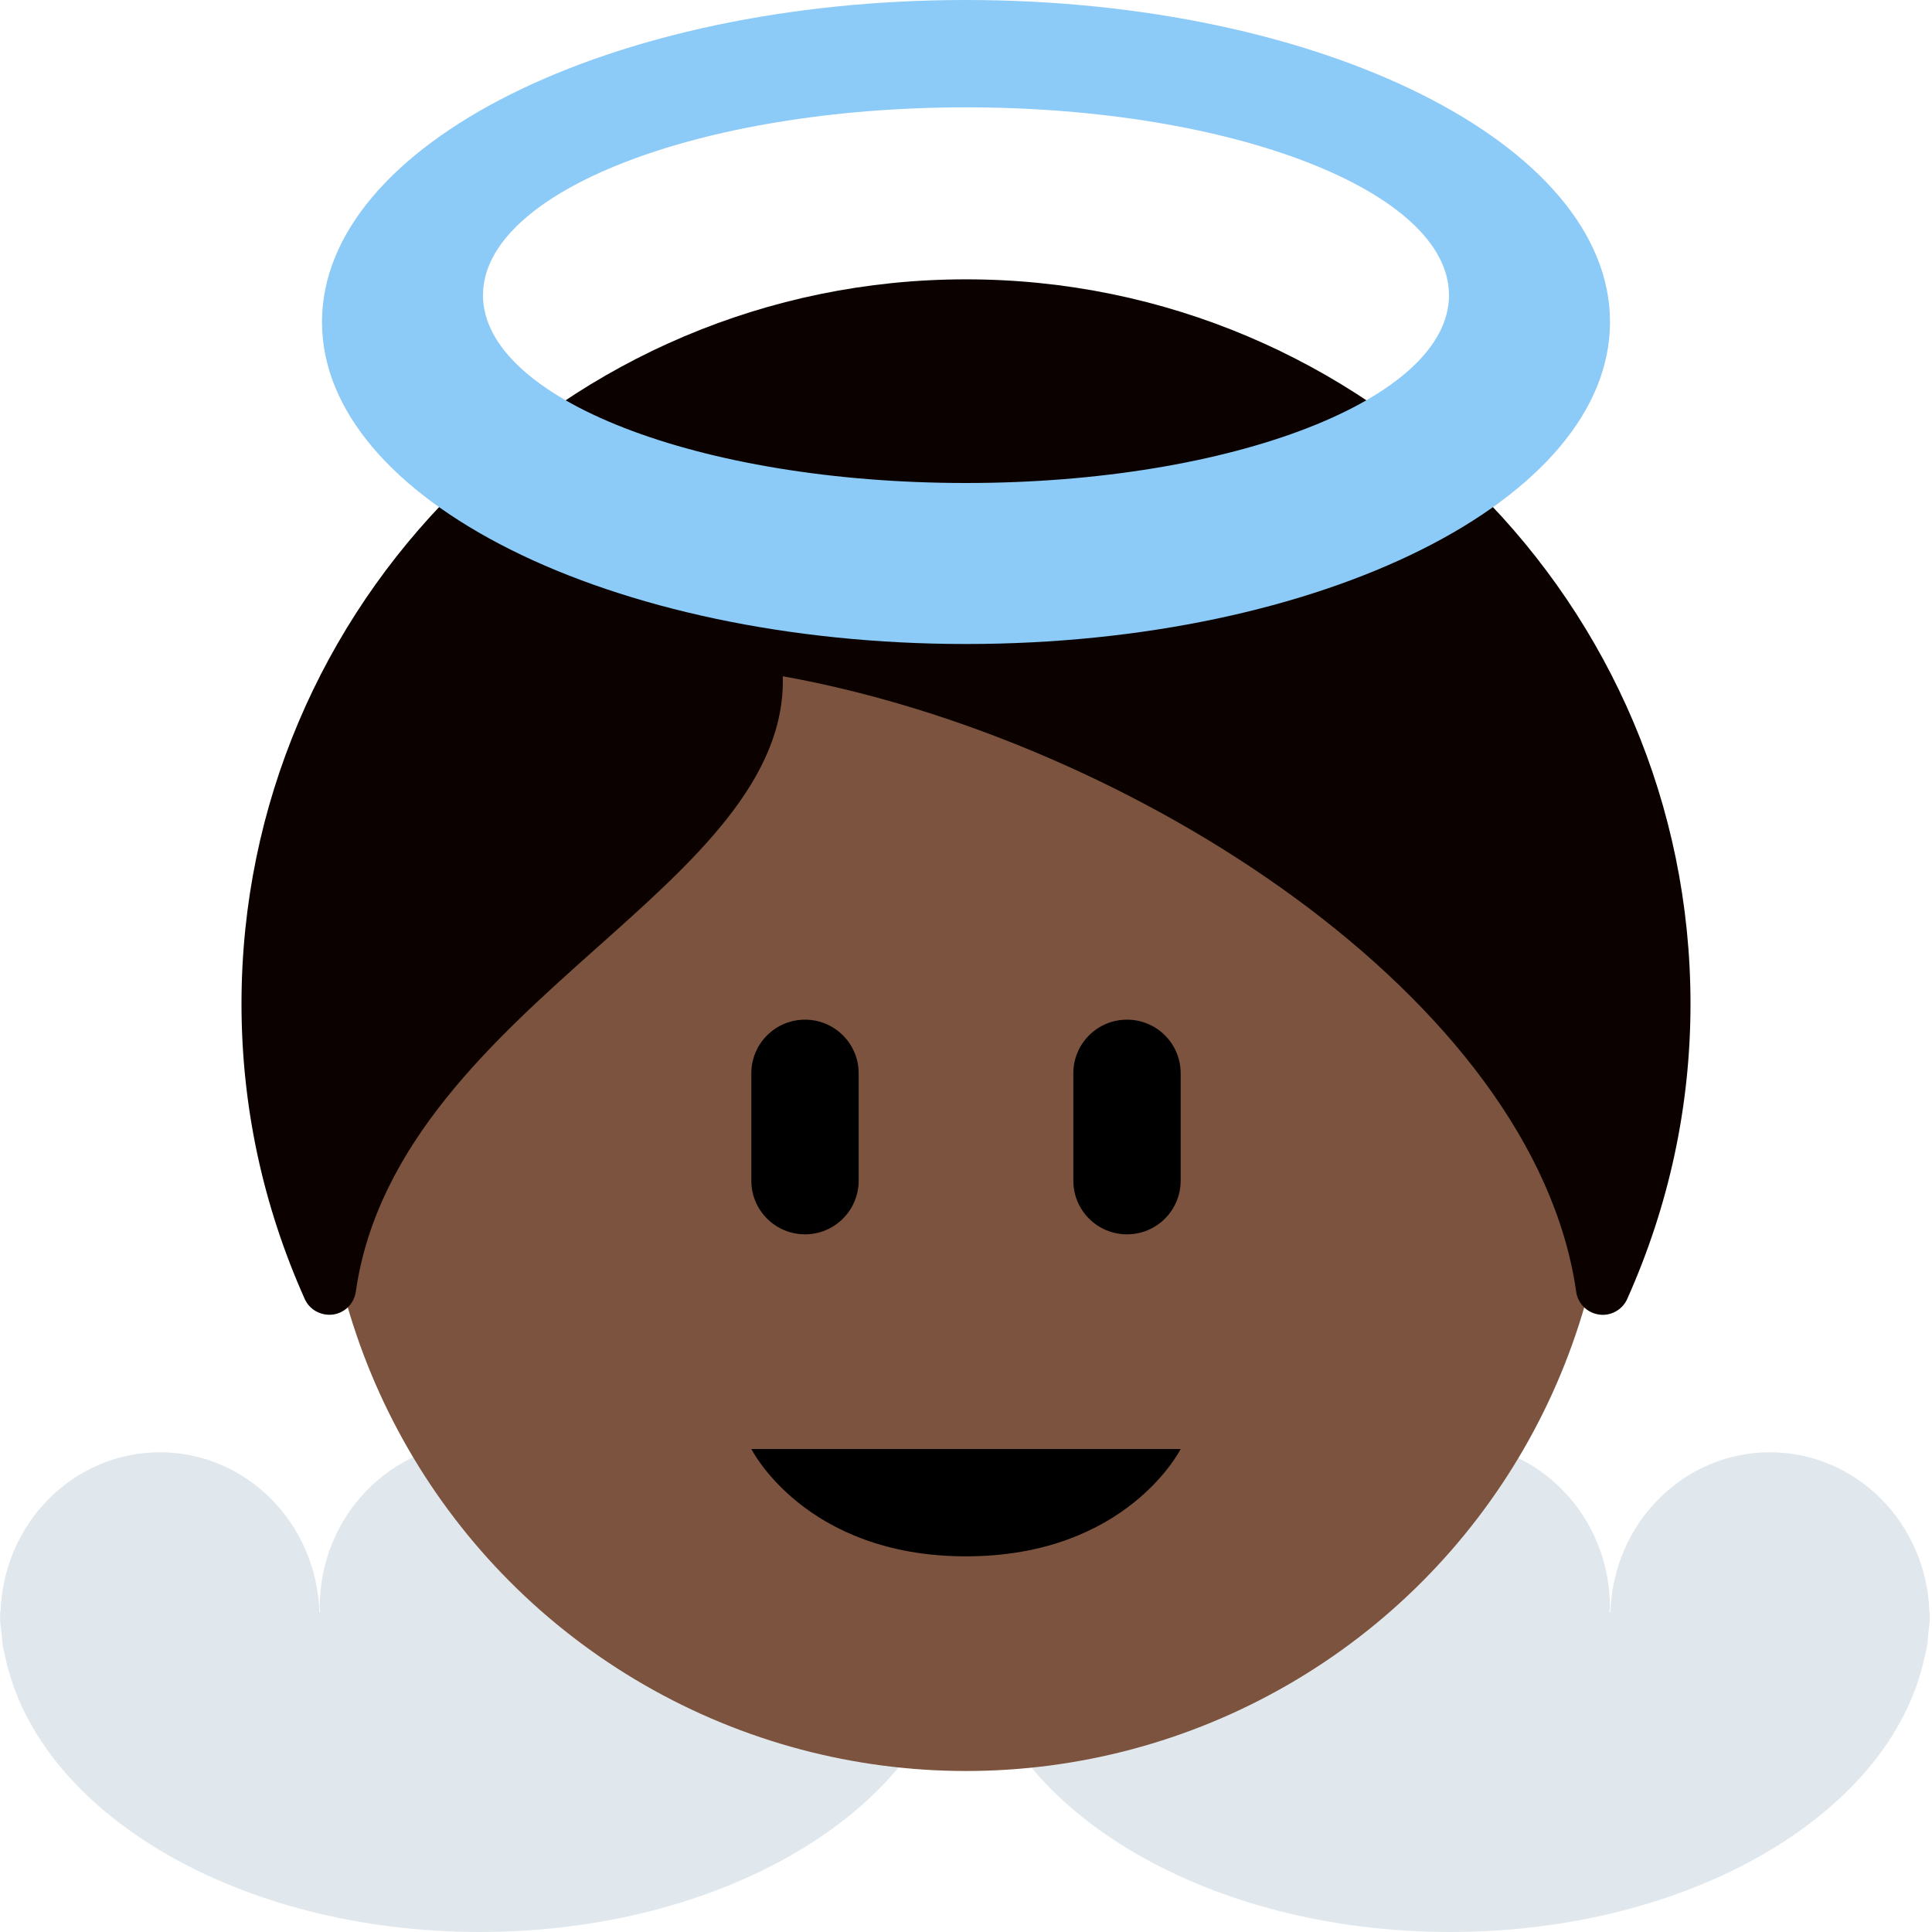
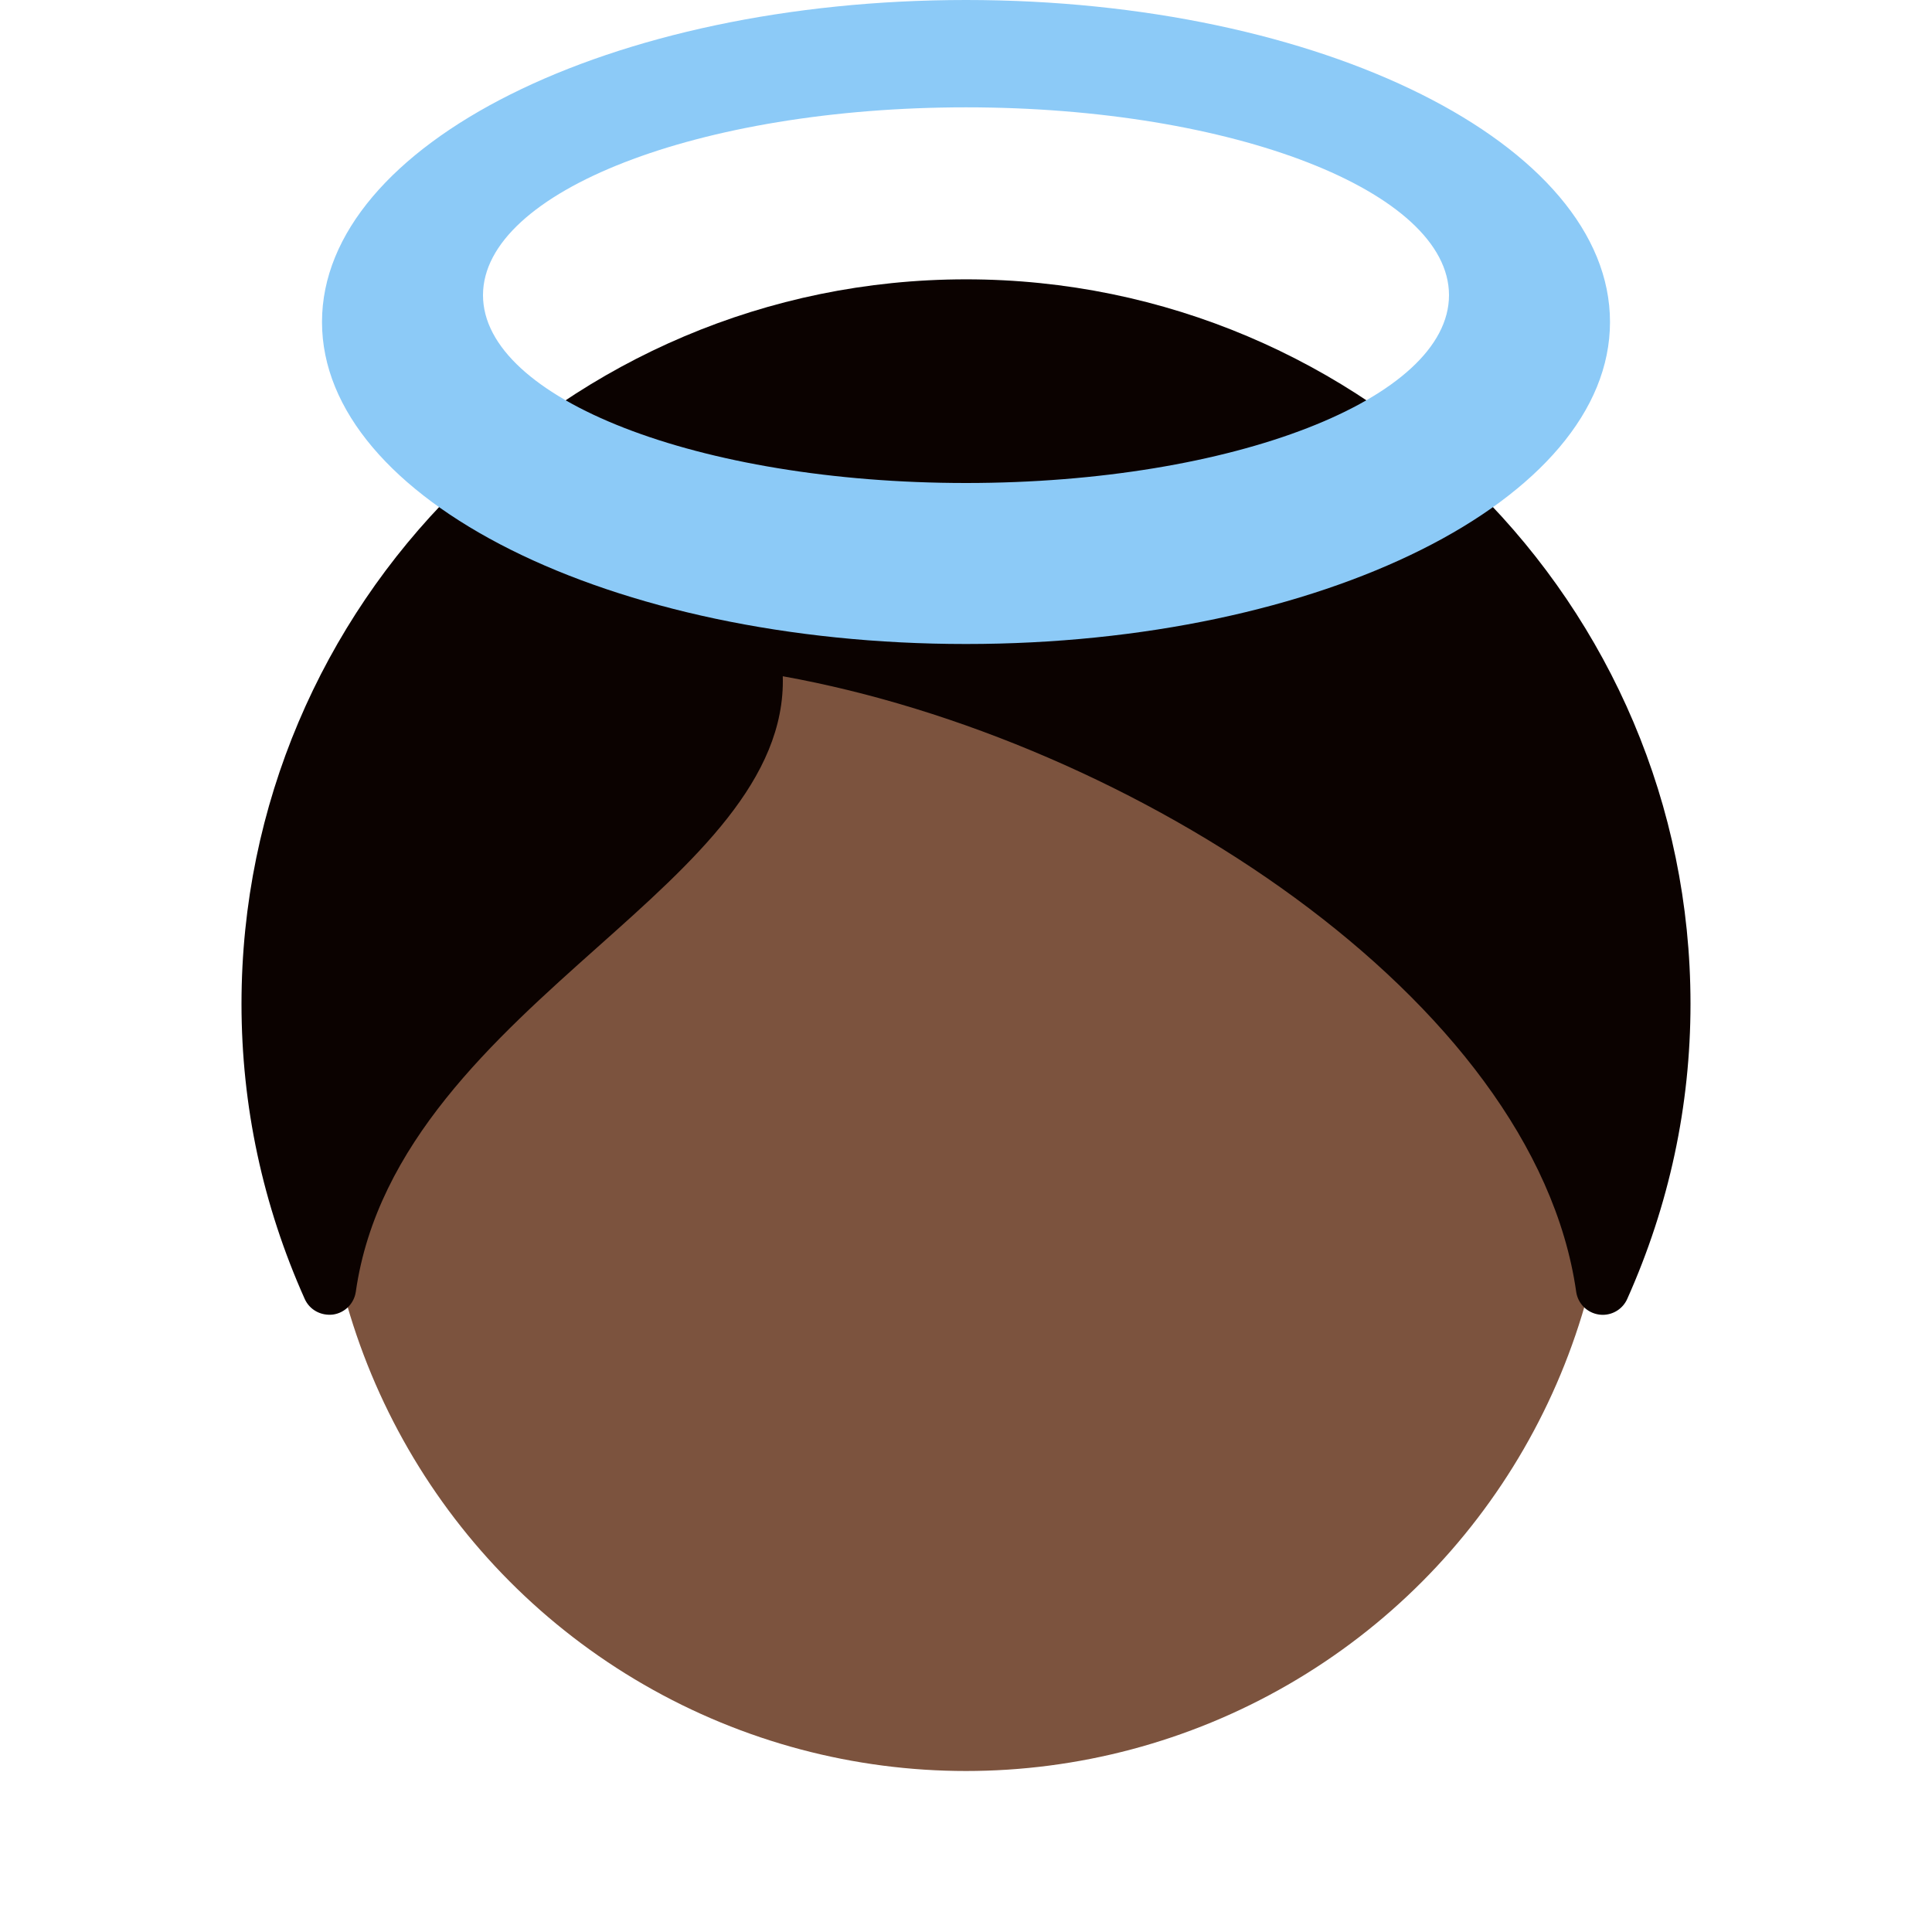
<svg xmlns="http://www.w3.org/2000/svg" viewBox="0 0 36 36">
-   <path fill="#E1E8ED" d="M.005 30.093c-.003.014-.004.027-.005.041.001.11.02.215.032.322.009.073.01.15.021.225l.046.2C.715 33.773 4.431 36 8.94 36c4.506 0 8.225-2.227 8.838-5.119.018-.066.035-.131.046-.199.012-.074.015-.151.022-.227.012-.106.031-.211.032-.321 0-.015-.004-.028-.006-.041l.006-.053h-.008c-.051-1.652-1.357-2.979-2.971-2.979-1.617 0-2.923 1.327-2.973 2.979h-.018c.001-.031.009-.061.009-.093 0-1.696-1.334-3.072-2.98-3.072-1.644 0-2.978 1.374-2.98 3.072.001.032.009.062.012.093h-.017c-.051-1.652-1.356-2.979-2.972-2.979-1.615 0-2.921 1.327-2.97 2.979L0 30.039c0 .019.005.036.005.054zm18.084 0c-.004.015-.005.027-.006.041.001.11.02.215.031.322.01.073.011.15.021.225.014.069.031.137.046.2.617 2.892 4.334 5.119 8.841 5.119 4.506 0 8.225-2.227 8.839-5.119.018-.066.035-.131.046-.199.012-.074.016-.151.022-.227.012-.106.03-.211.032-.321 0-.015-.004-.028-.006-.041l.006-.053h-.009c-.051-1.652-1.357-2.979-2.971-2.979-1.616 0-2.923 1.327-2.973 2.979h-.018c.001-.031.009-.061.009-.093 0-1.696-1.334-3.072-2.979-3.072-1.644 0-2.978 1.374-2.979 3.072.002.032.009.062.012.093h-.019c-.051-1.652-1.356-2.979-2.972-2.979-1.615 0-2.921 1.327-2.97 2.979l-.01-.001c.001.019.007.036.007.054z" />
  <circle fill="#7C533E" cx="18" cy="21" r="12" />
  <path fill="#0B0200" d="M18 5.205c-7.444 0-13.5 6.056-13.5 13.5 0 1.9.396 3.751 1.178 5.499.091.202.3.317.526.291.221-.031.394-.204.426-.425.393-2.755 2.581-4.706 4.512-6.428 1.793-1.599 3.498-3.119 3.444-5.041 6.516 1.171 14.006 6.017 14.784 11.469.031.221.205.394.426.425.023.003.047.005.069.005.195 0 .375-.114.456-.296.782-1.748 1.179-3.599 1.179-5.499 0-7.444-6.056-13.5-13.5-13.5z" />
-   <path d="M14 27h8s-1 2-4 2-4-2-4-2zm2-5c0 .553-.448 1-1 1s-1-.447-1-1v-2c0-.553.448-1 1-1s1 .447 1 1v2zm6 0c0 .553-.447 1-1 1-.553 0-1-.447-1-1v-2c0-.553.447-1 1-1 .553 0 1 .447 1 1v2z" />
  <path fill="#8CCAF7" d="M18 0C11.373 0 6 2.687 6 6s5.373 6 12 6 12-2.686 12-6-5.373-6-12-6zm0 9c-4.971 0-9-1.567-9-3.5S13.029 2 18 2s9 1.567 9 3.5S22.971 9 18 9z" />
</svg>